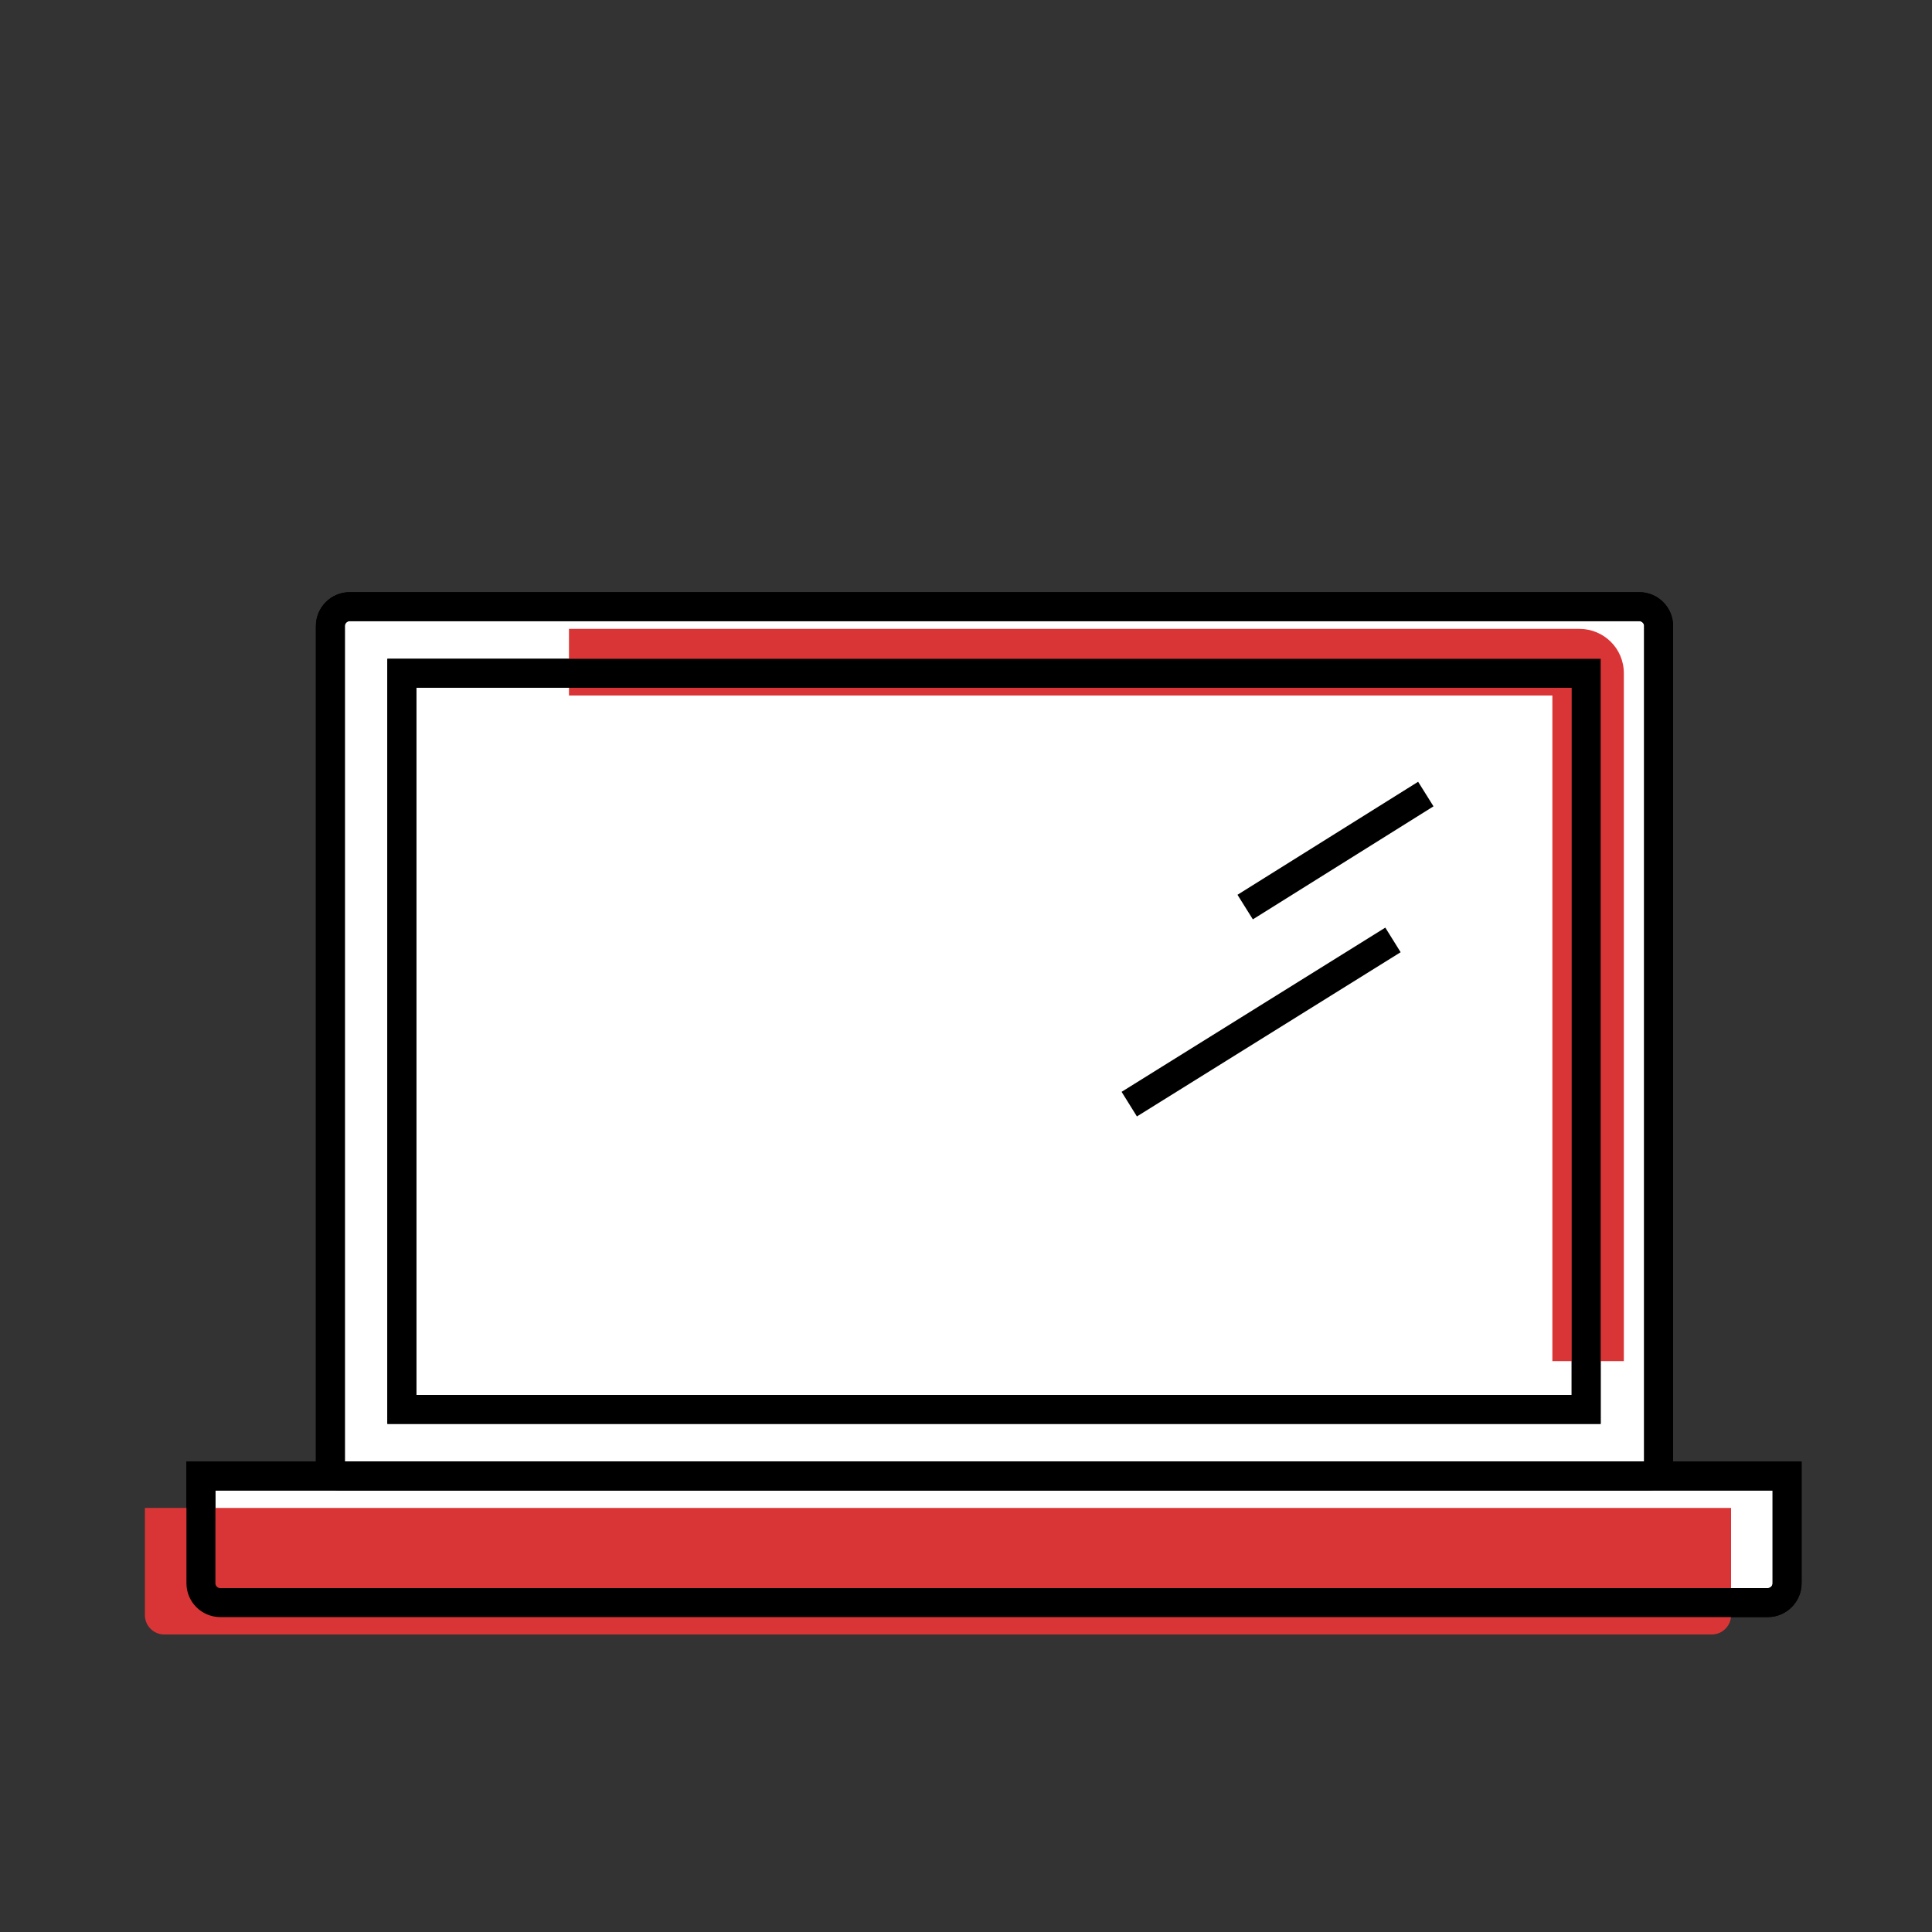
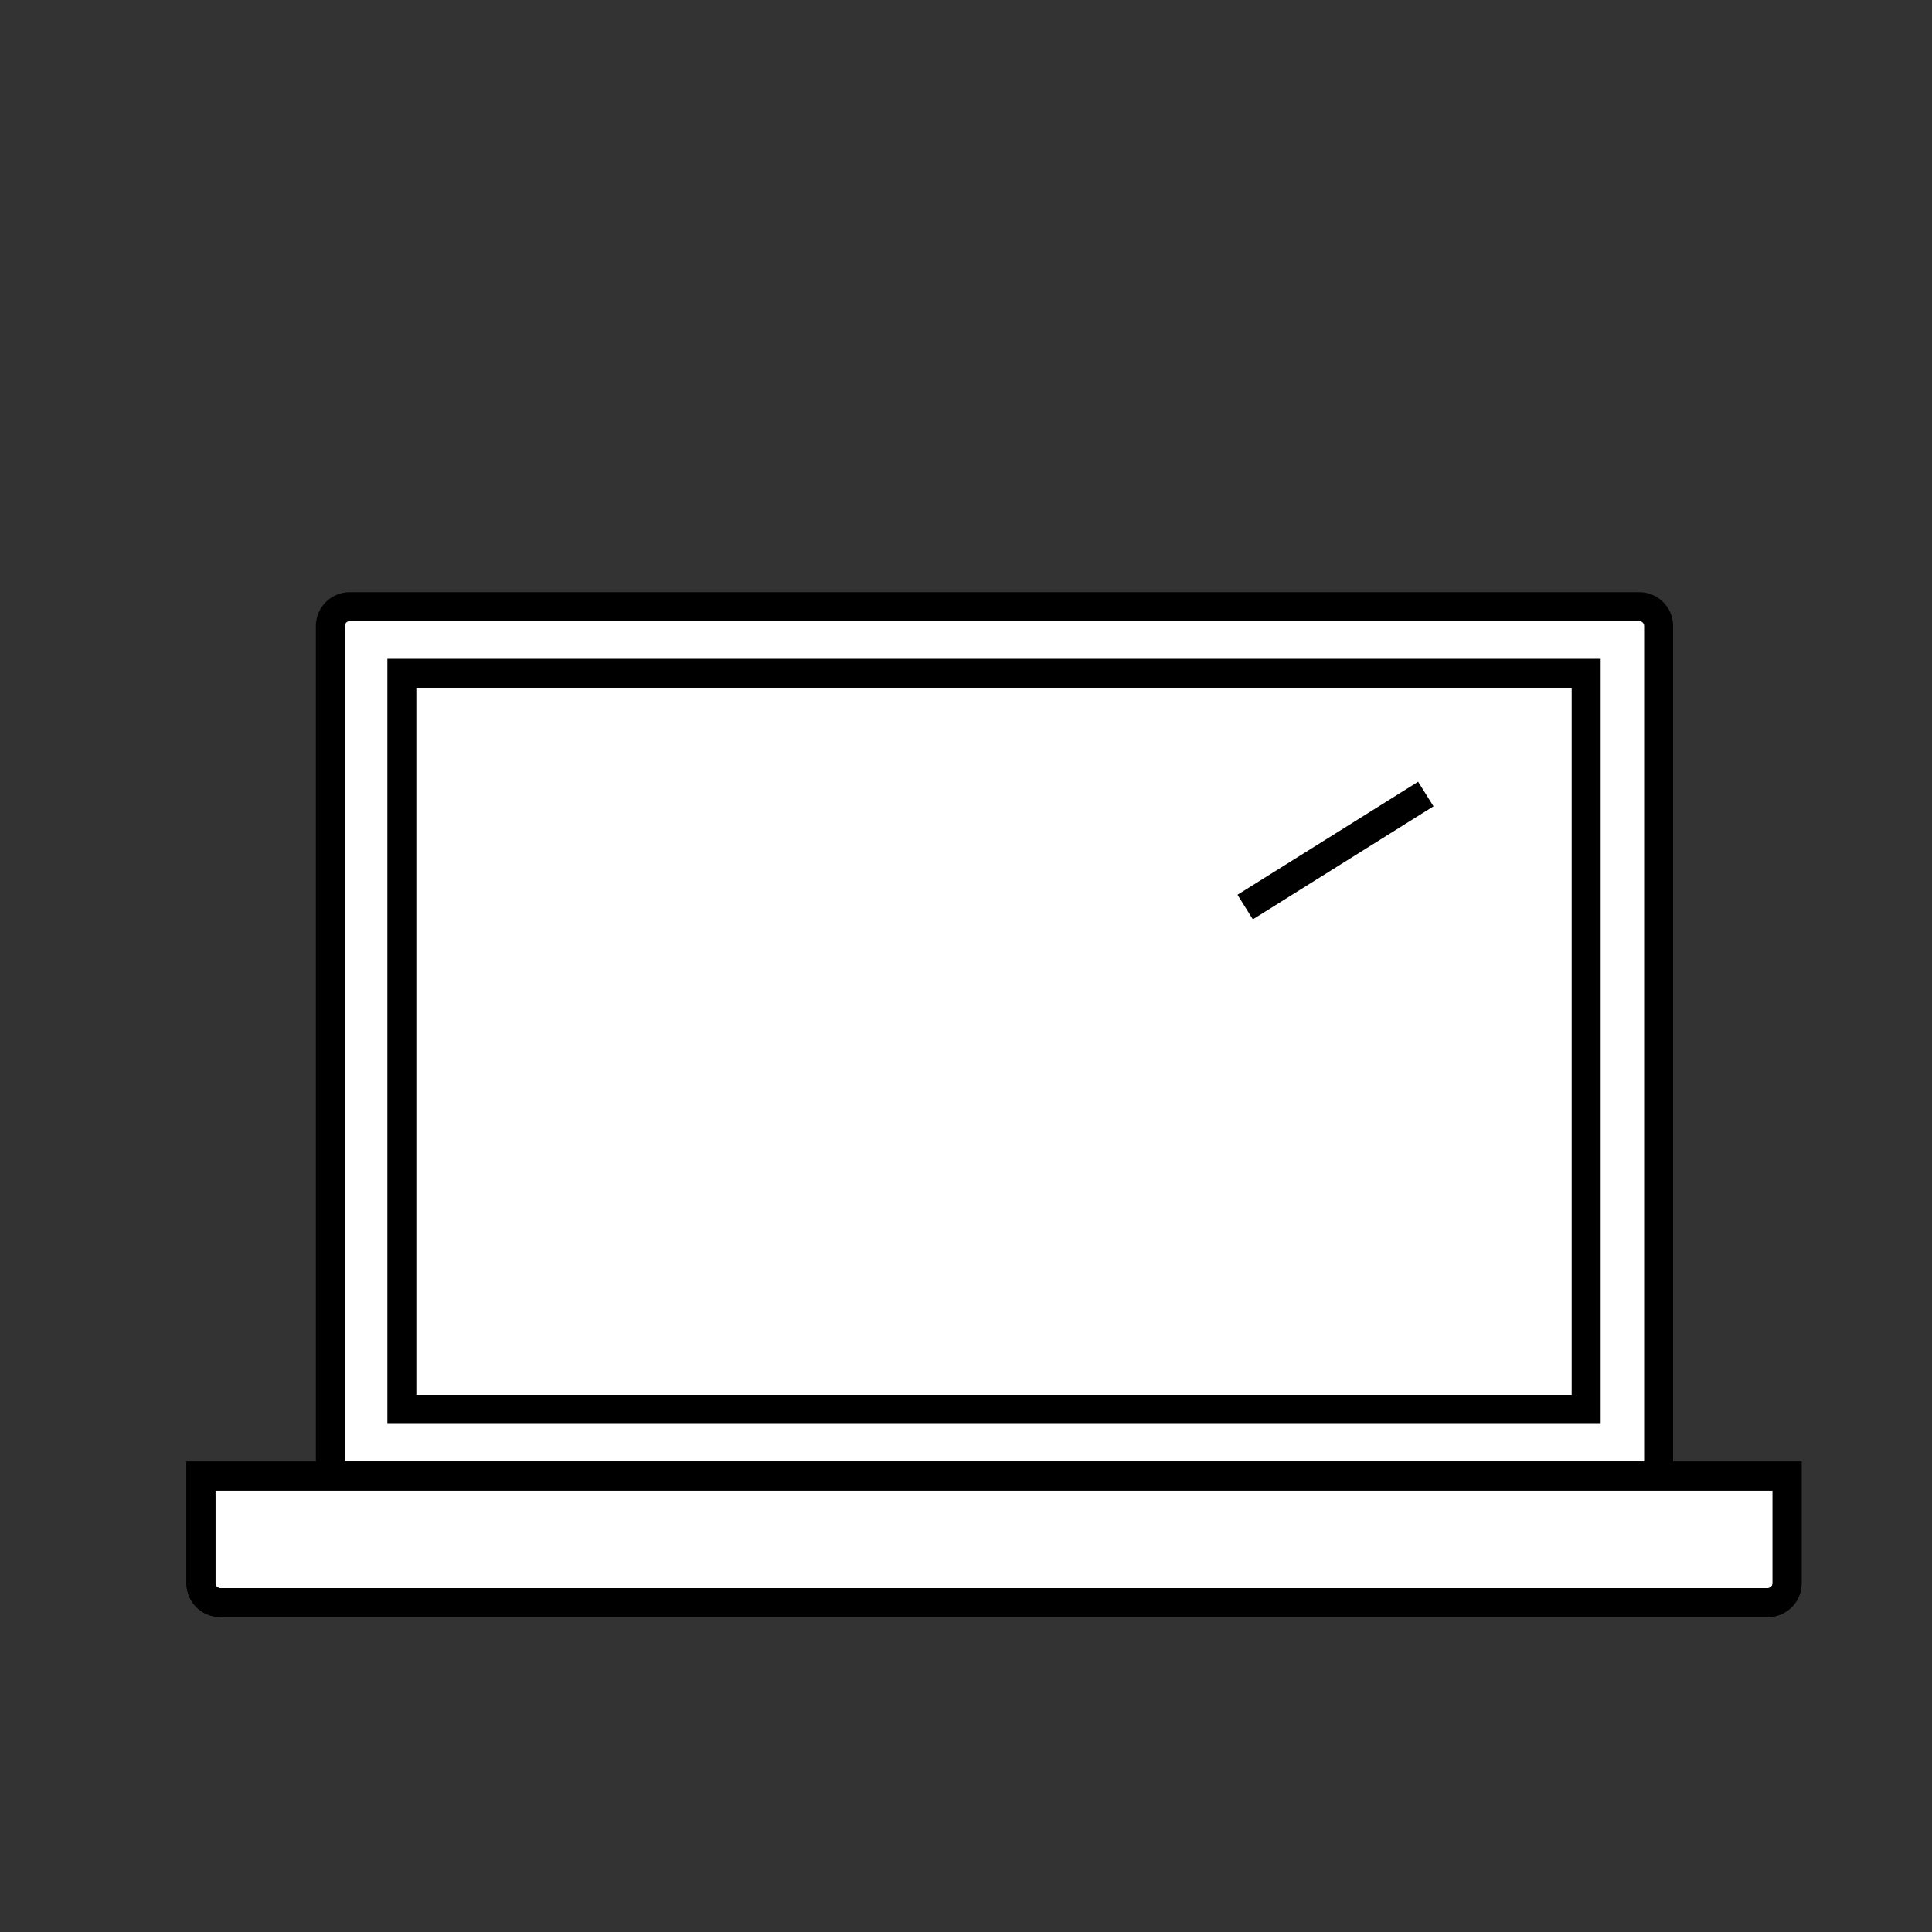
<svg xmlns="http://www.w3.org/2000/svg" width="200" height="200" viewBox="0 0 200 200" fill="none">
  <rect x="0" y="0" width="200" height="200" fill="#333333" stroke="none" />
  <path d="M170.6 152.8H35.2C34.6 152.8 34.2 152.4 34.2 151.8V64.8C34.2 63.7 35.1 62.8 36.2 62.8H169.7C170.8 62.8 171.7 63.7 171.7 64.8V151.8C171.6 152.4 171.2 152.8 170.6 152.8Z" fill="white" stroke="black" stroke-width="3" stroke-miterlimit="10" />
  <path d="M183 165.9H22.8C21.7 165.9 20.8 165 20.8 163.9V152.8H185V163.9C185 165 184.1 165.9 183 165.9Z" fill="white" stroke="black" stroke-width="3" stroke-miterlimit="10" />
  <path d="M164.2 69.7H41.6V145.9H164.2V69.7Z" fill="white" stroke="black" stroke-width="3" stroke-miterlimit="10" />
-   <path d="M177.2 169.2H17C15.9 169.2 15 168.3 15 167.2V156.1H179.2V167.2C179.2 168.3 178.3 169.2 177.2 169.2Z" fill="#DA3536" />
-   <path d="M58.9 72H160.7V140.9H168.1V69.7C168.1 67.1 166 65.1 163.5 65.1H58.9V72Z" fill="#DA3536" />
-   <path d="M170.6 152.8H35.2C34.6 152.8 34.2 152.4 34.2 151.8V64.8C34.2 63.7 35.1 62.8 36.2 62.8H169.7C170.8 62.8 171.7 63.7 171.7 64.8V151.8C171.6 152.4 171.2 152.8 170.6 152.8Z" stroke="black" stroke-width="3" stroke-miterlimit="10" />
  <path d="M183 165.9H22.8C21.7 165.9 20.8 165 20.8 163.9V152.8H185V163.9C185 165 184.1 165.9 183 165.9Z" stroke="black" stroke-width="3" stroke-miterlimit="10" />
-   <path d="M164.2 69.7H41.6V145.9H164.2V69.7Z" stroke="black" stroke-width="3" stroke-miterlimit="10" />
-   <path d="M116.9 114.3L144.2 97.3" stroke="black" stroke-width="3" stroke-miterlimit="10" />
  <path d="M128.9 93.9L147.6 82.2" stroke="black" stroke-width="3" stroke-miterlimit="10" />
</svg>